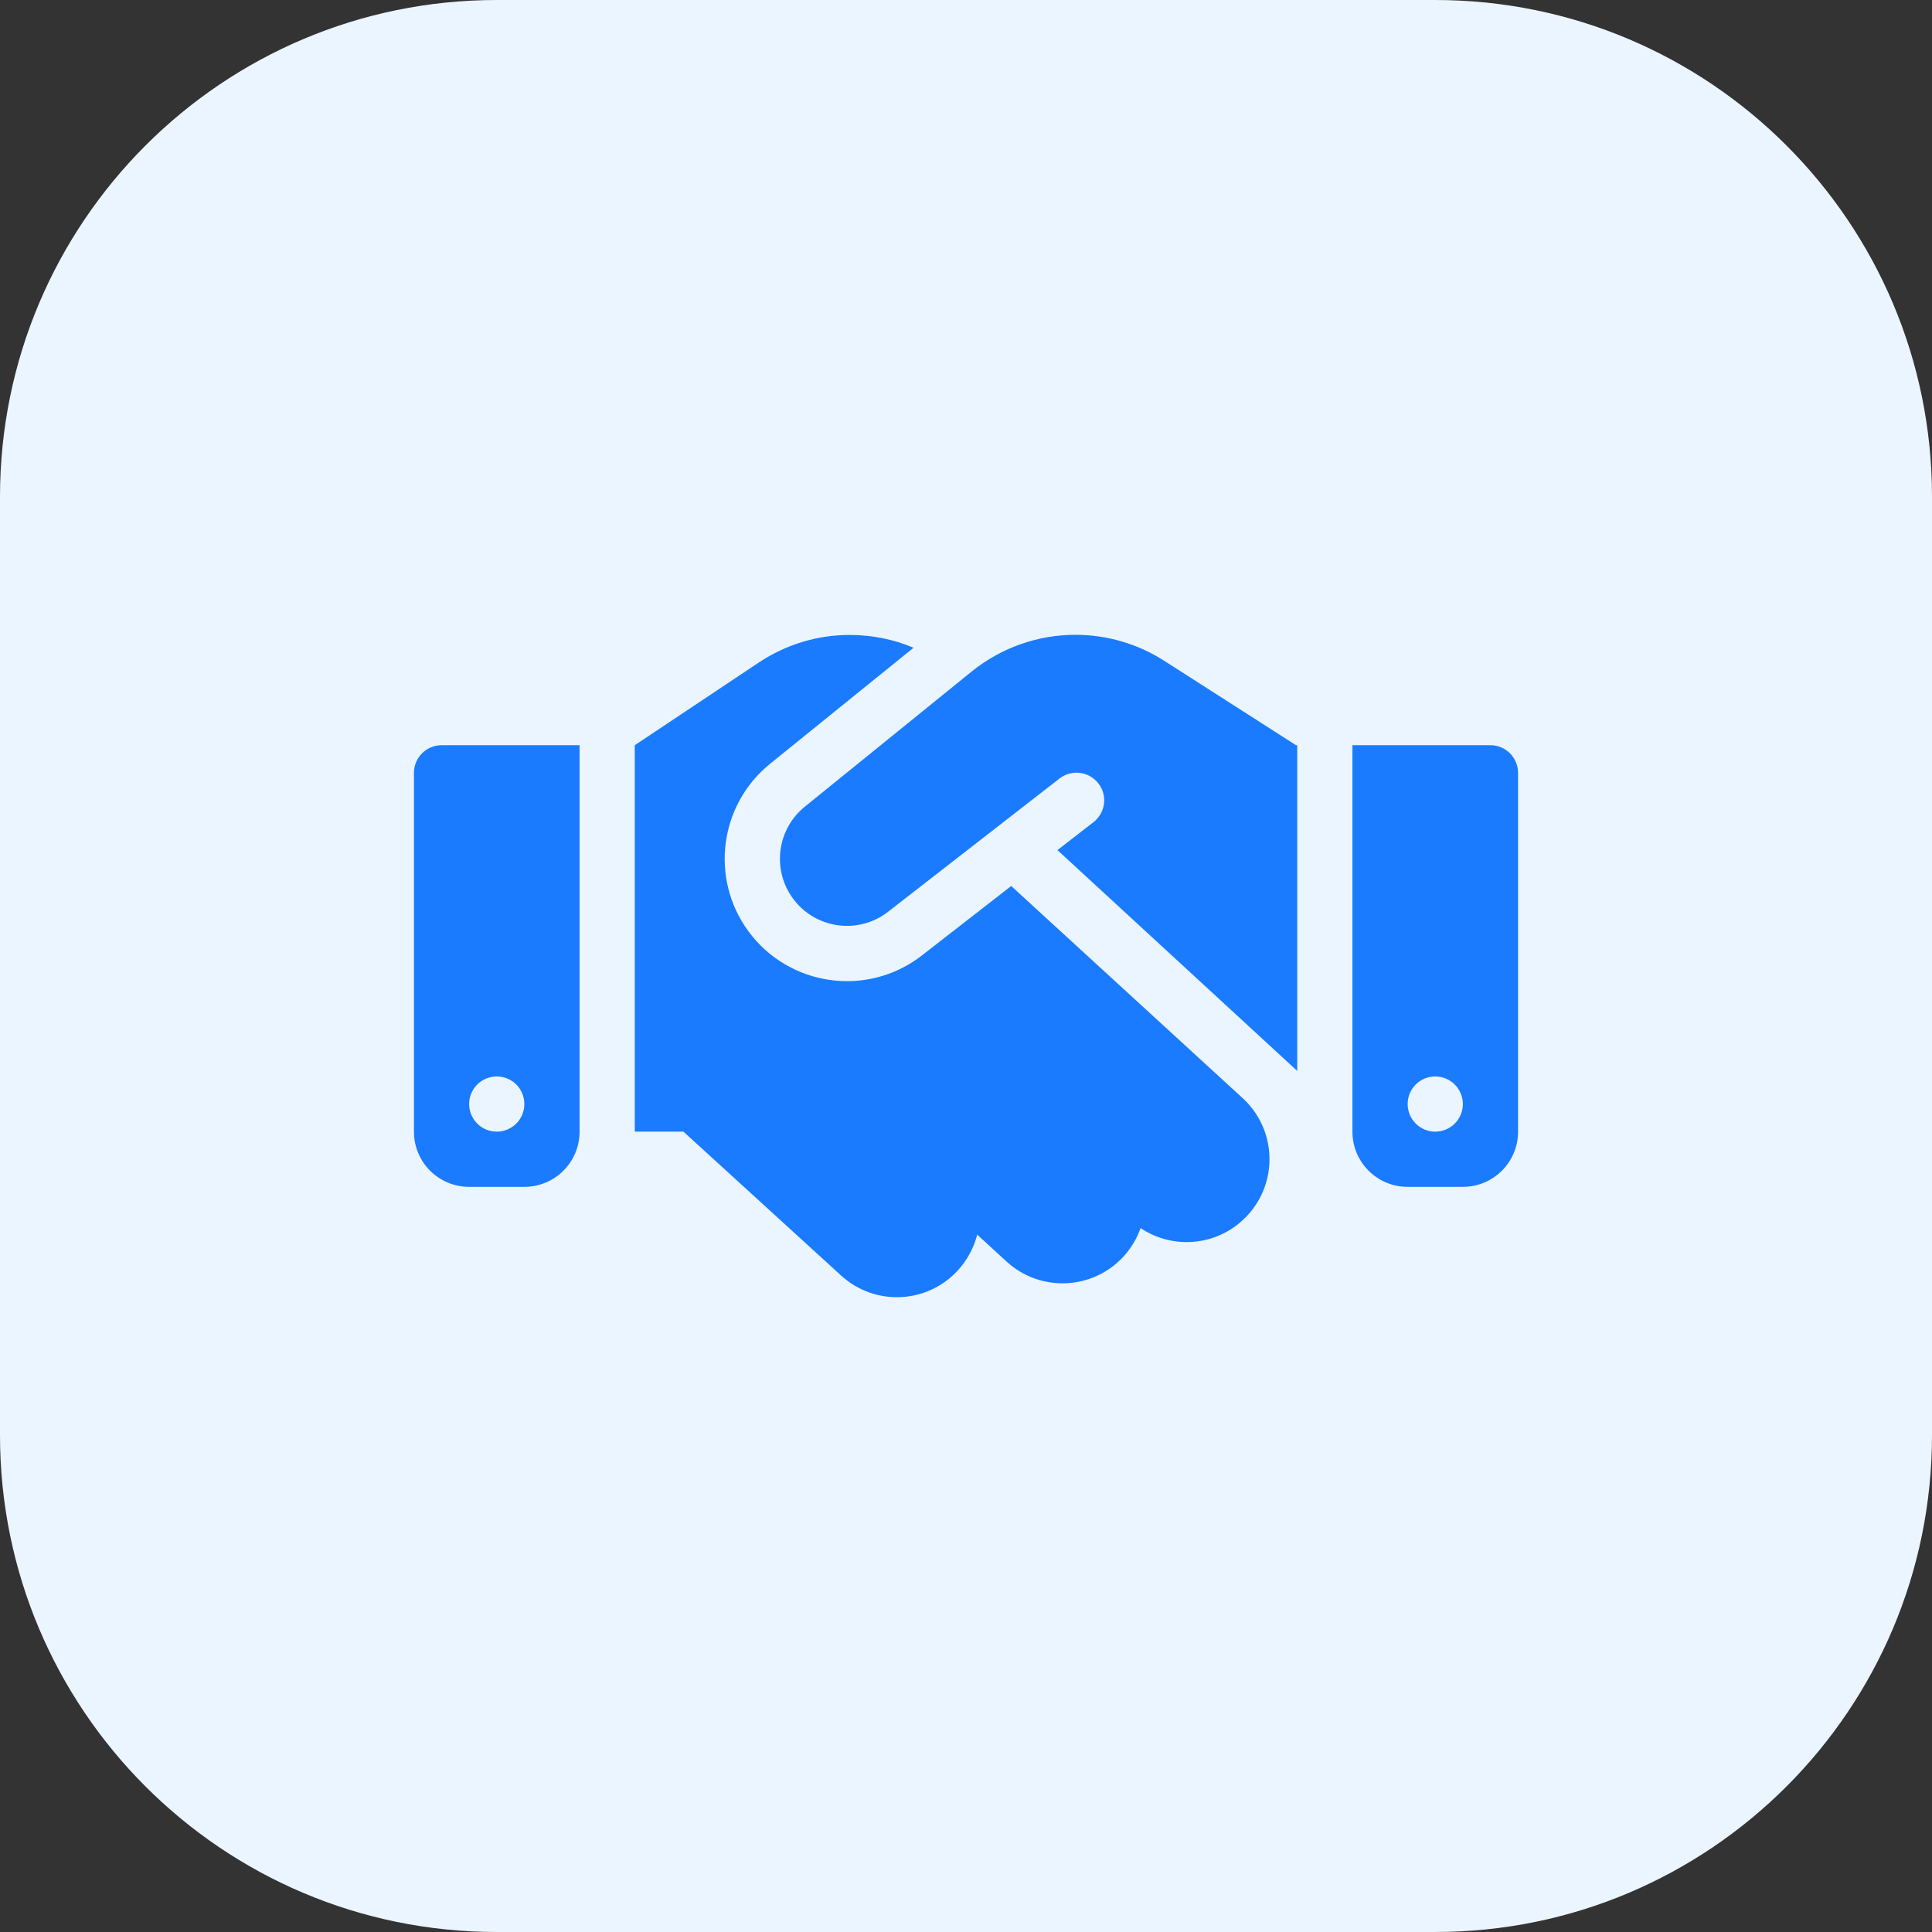
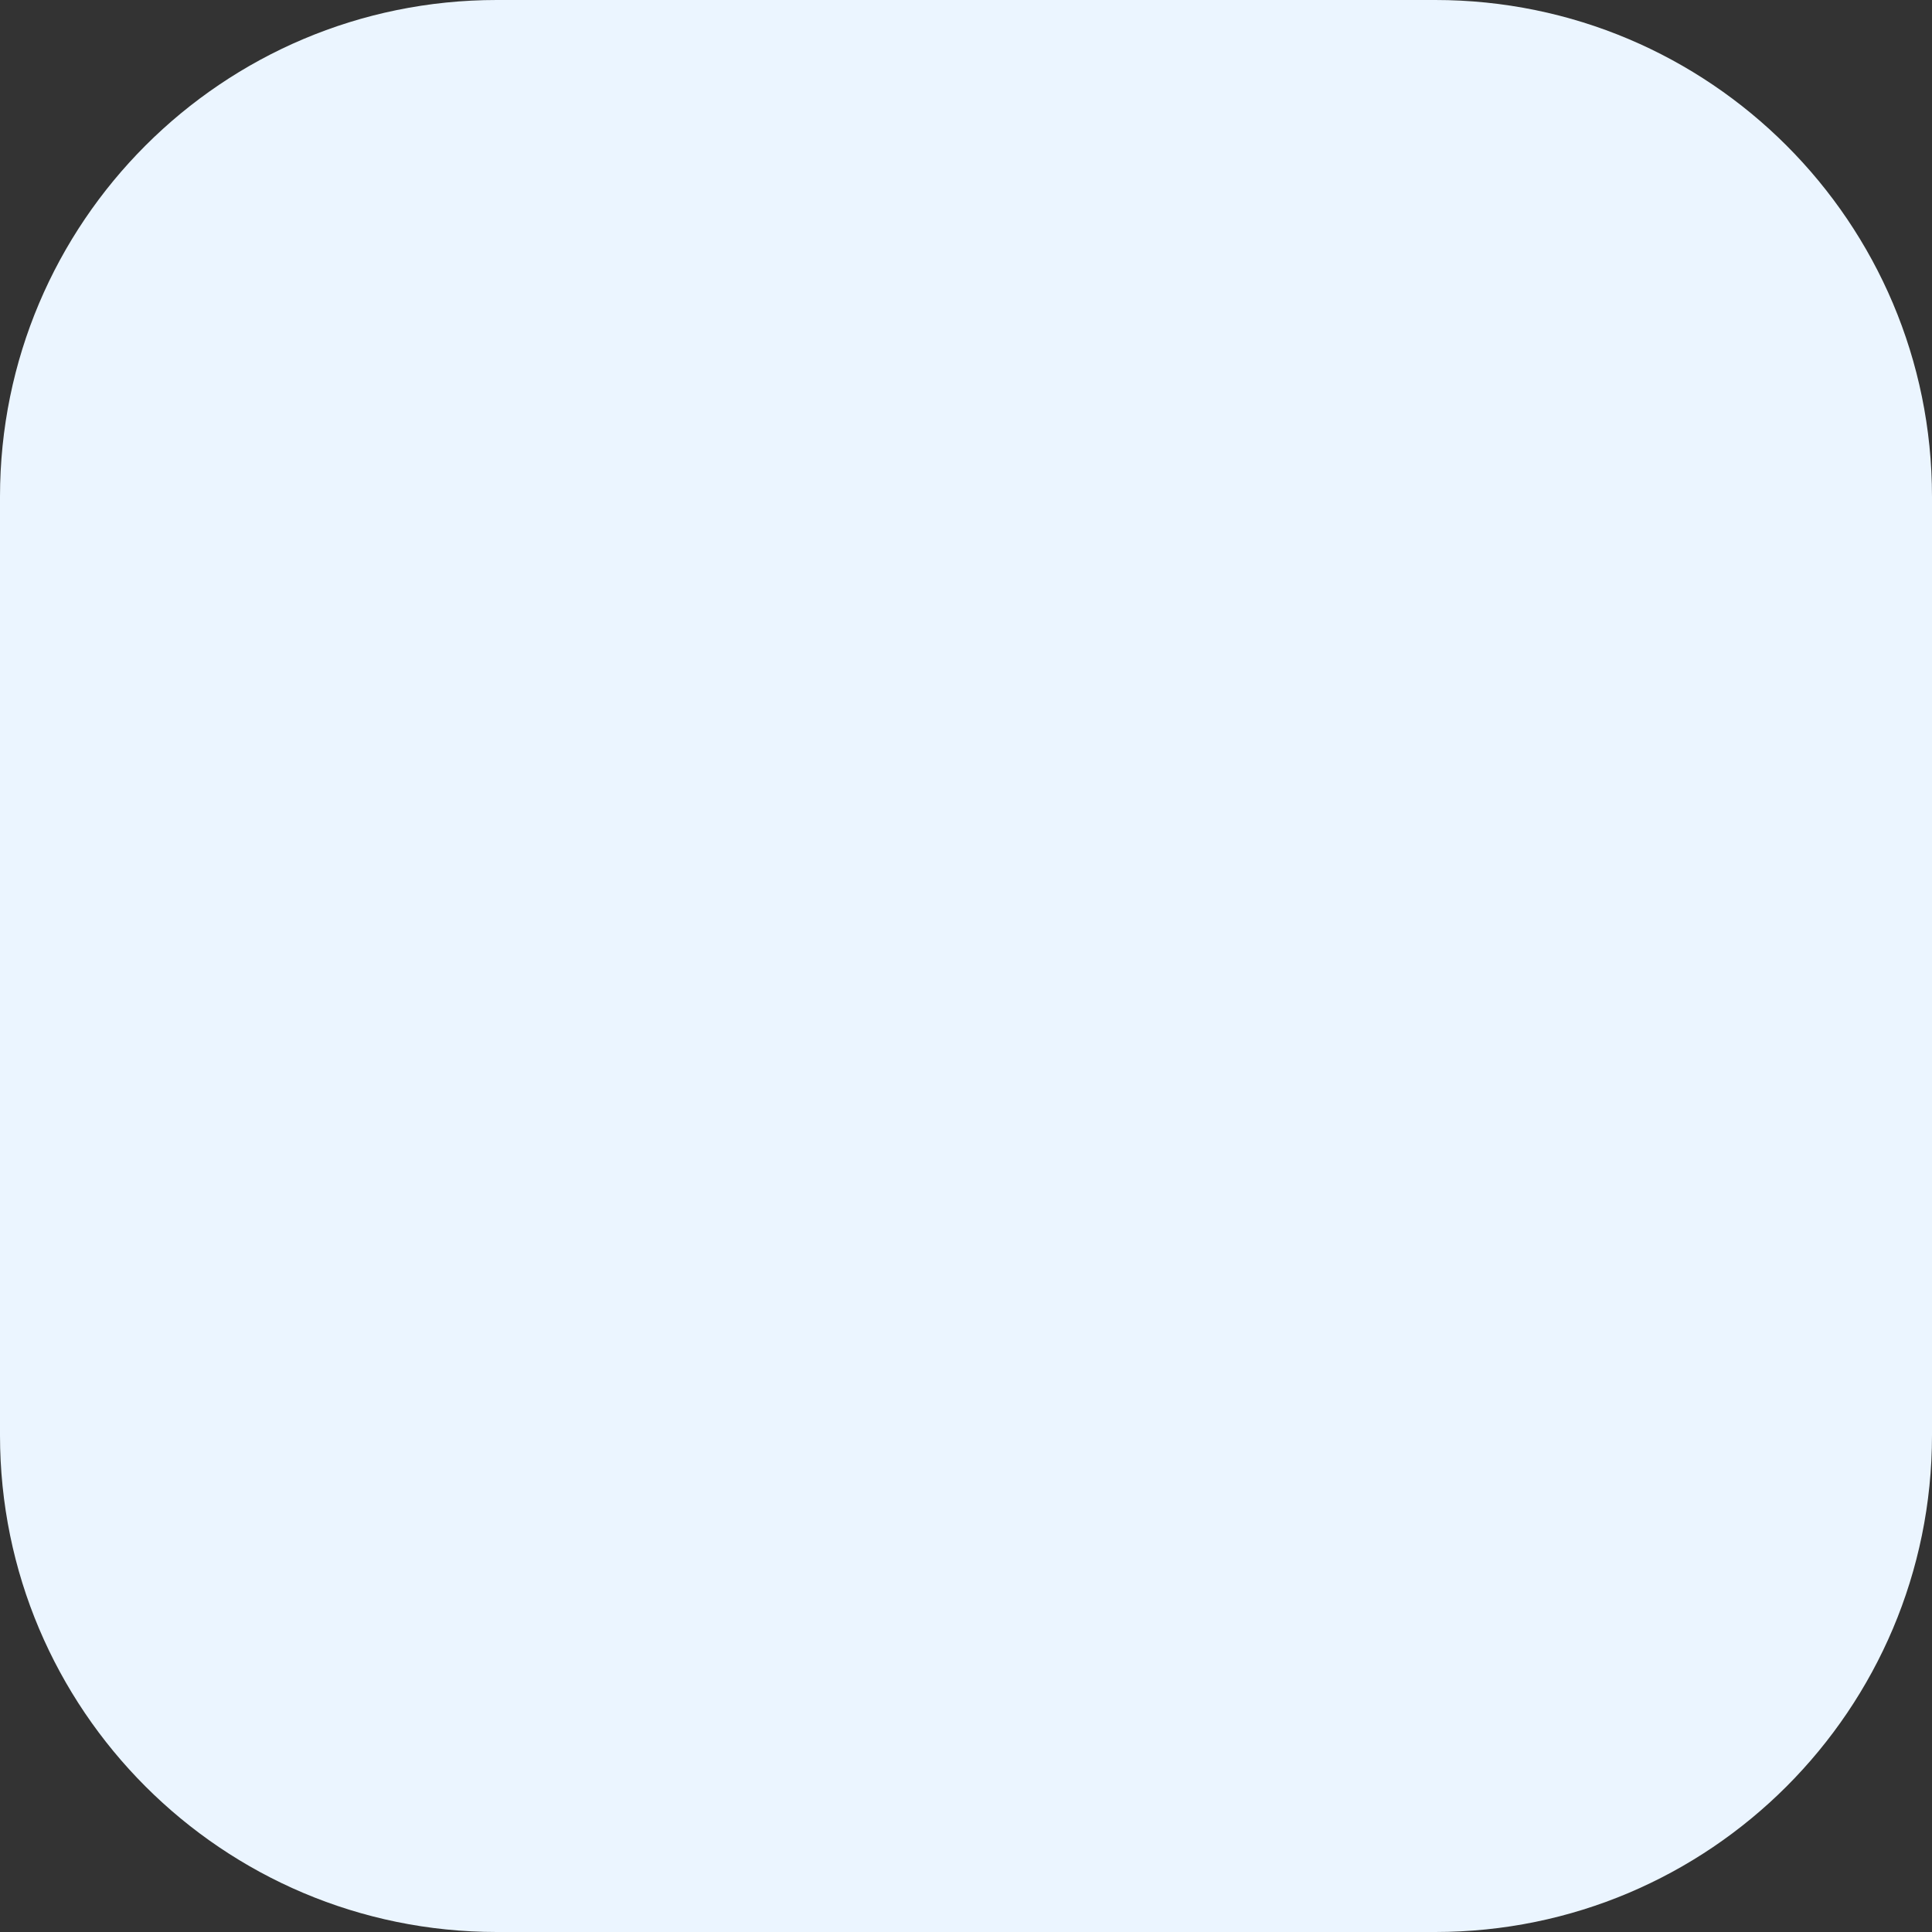
<svg xmlns="http://www.w3.org/2000/svg" fill="none" height="100%" overflow="visible" preserveAspectRatio="none" style="display: block;" viewBox="0 0 70 70" width="100%">
  <rect x="0" y="0" width="70" height="70" fill="#333333" stroke="none" />
  <g id="process-step-icon1">
    <g id="Group">
      <path d="M52 0H18C8.059 0 0 8.059 0 18V52C0 61.941 8.059 70 18 70H52C61.941 70 70 61.941 70 52V18C70 8.059 61.941 0 52 0Z" fill="#EBF5FF" id="Vector" />
    </g>
    <g id="fas5-span">
-       <path d="M35.212 24.325L29.162 29.226C28.156 30.038 27.962 31.501 28.724 32.545C29.531 33.657 31.1 33.876 32.181 33.032L38.388 28.207C38.825 27.869 39.45 27.944 39.794 28.382C40.138 28.819 40.057 29.444 39.619 29.788L38.313 30.801L47.001 38.801V27H46.957L46.714 26.844L42.176 23.938C41.219 23.325 40.1 23 38.963 23C37.6 23 36.275 23.469 35.212 24.325ZM36.638 32.101L33.406 34.614C31.437 36.151 28.581 35.751 27.105 33.726C25.718 31.82 26.068 29.157 27.899 27.675L33.1 23.469C32.375 23.163 31.593 23.006 30.8 23.006C29.625 23 28.481 23.35 27.499 24L22.999 27V41.002H24.762L30.475 46.215C31.7 47.334 33.594 47.246 34.712 46.021C35.056 45.64 35.288 45.196 35.406 44.733L36.469 45.708C37.688 46.827 39.588 46.746 40.707 45.527C40.988 45.221 41.194 44.865 41.326 44.496C42.538 45.308 44.188 45.14 45.207 44.027C46.326 42.808 46.245 40.908 45.026 39.789L36.638 32.101ZM15.998 27C15.448 27 14.998 27.45 14.998 28V41.002C14.998 42.108 15.892 43.002 16.998 43.002H18.998C20.105 43.002 20.999 42.108 20.999 41.002V27H15.998ZM17.998 39.002C18.264 39.002 18.518 39.107 18.706 39.294C18.893 39.482 18.998 39.736 18.998 40.002C18.998 40.267 18.893 40.521 18.706 40.709C18.518 40.896 18.264 41.002 17.998 41.002C17.733 41.002 17.479 40.896 17.291 40.709C17.104 40.521 16.998 40.267 16.998 40.002C16.998 39.736 17.104 39.482 17.291 39.294C17.479 39.107 17.733 39.002 17.998 39.002ZM49.001 27V41.002C49.001 42.108 49.895 43.002 51.002 43.002H53.002C54.108 43.002 55.002 42.108 55.002 41.002V28C55.002 27.45 54.552 27 54.002 27H49.001ZM51.002 40.002C51.002 39.736 51.107 39.482 51.294 39.294C51.482 39.107 51.736 39.002 52.002 39.002C52.267 39.002 52.521 39.107 52.709 39.294C52.896 39.482 53.002 39.736 53.002 40.002C53.002 40.267 52.896 40.521 52.709 40.709C52.521 40.896 52.267 41.002 52.002 41.002C51.736 41.002 51.482 40.896 51.294 40.709C51.107 40.521 51.002 40.267 51.002 40.002Z" fill="#1A7BFF" id="Vector_2" />
-     </g>
+       </g>
  </g>
</svg>